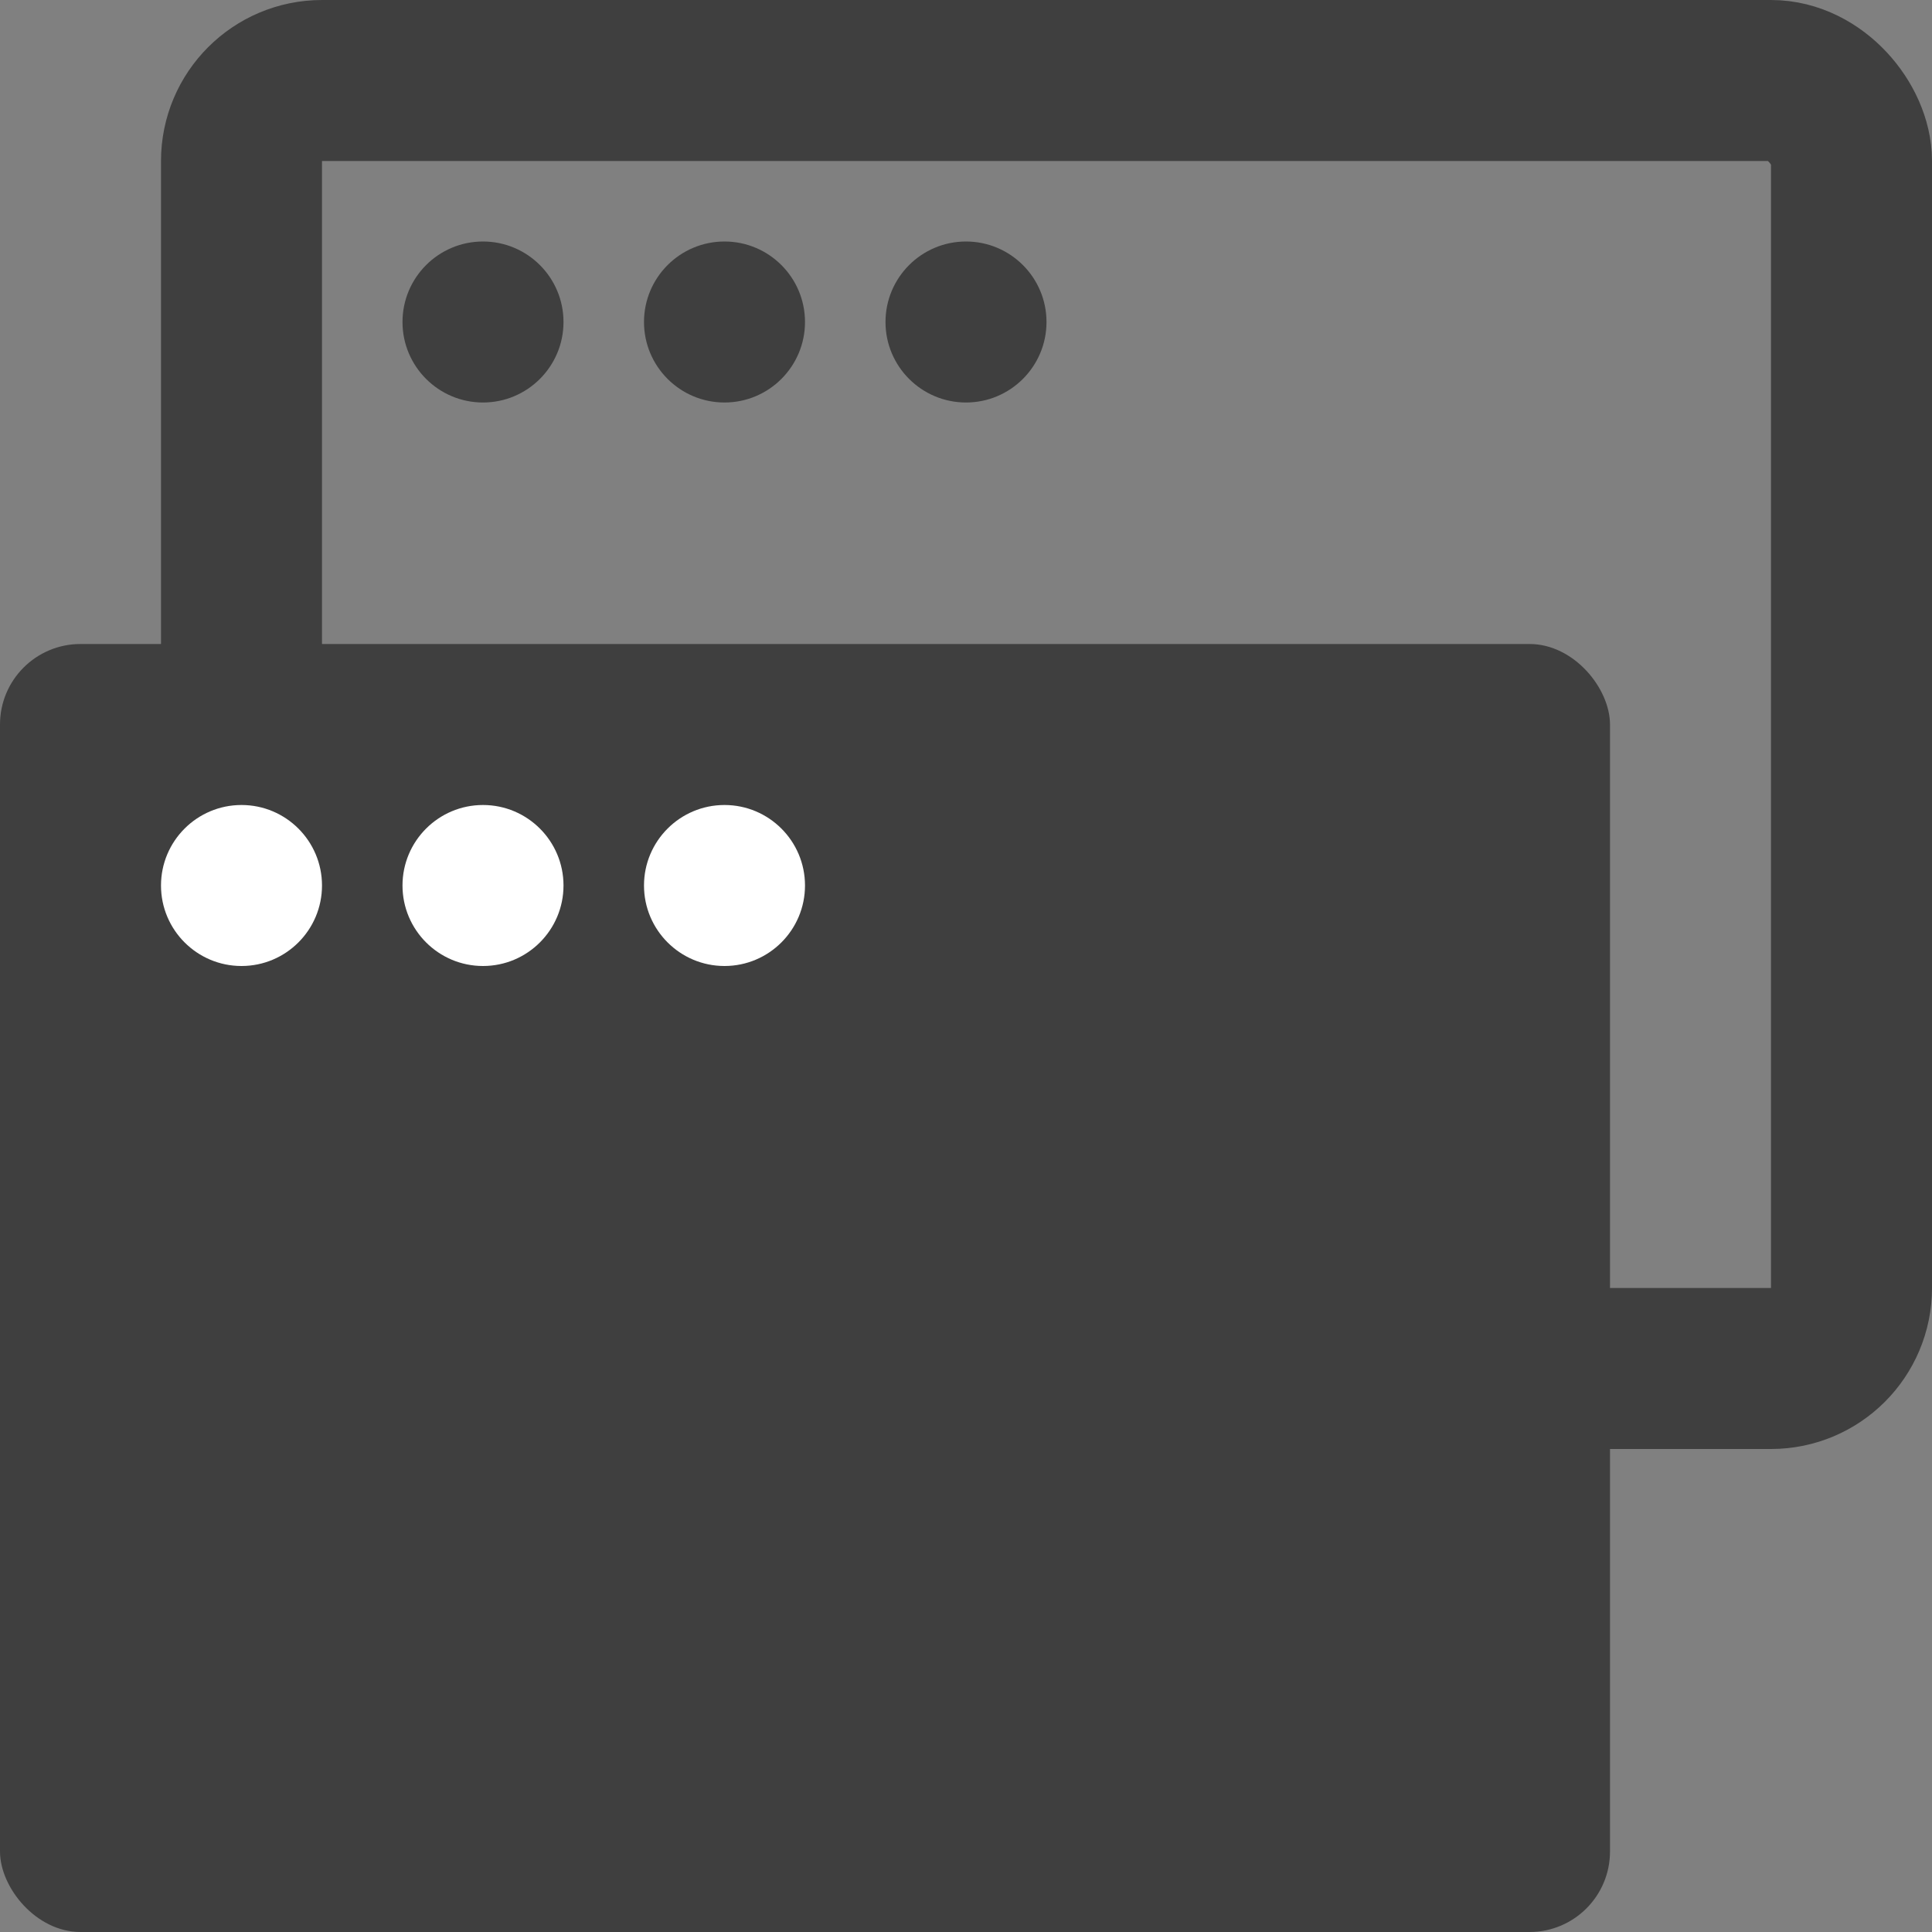
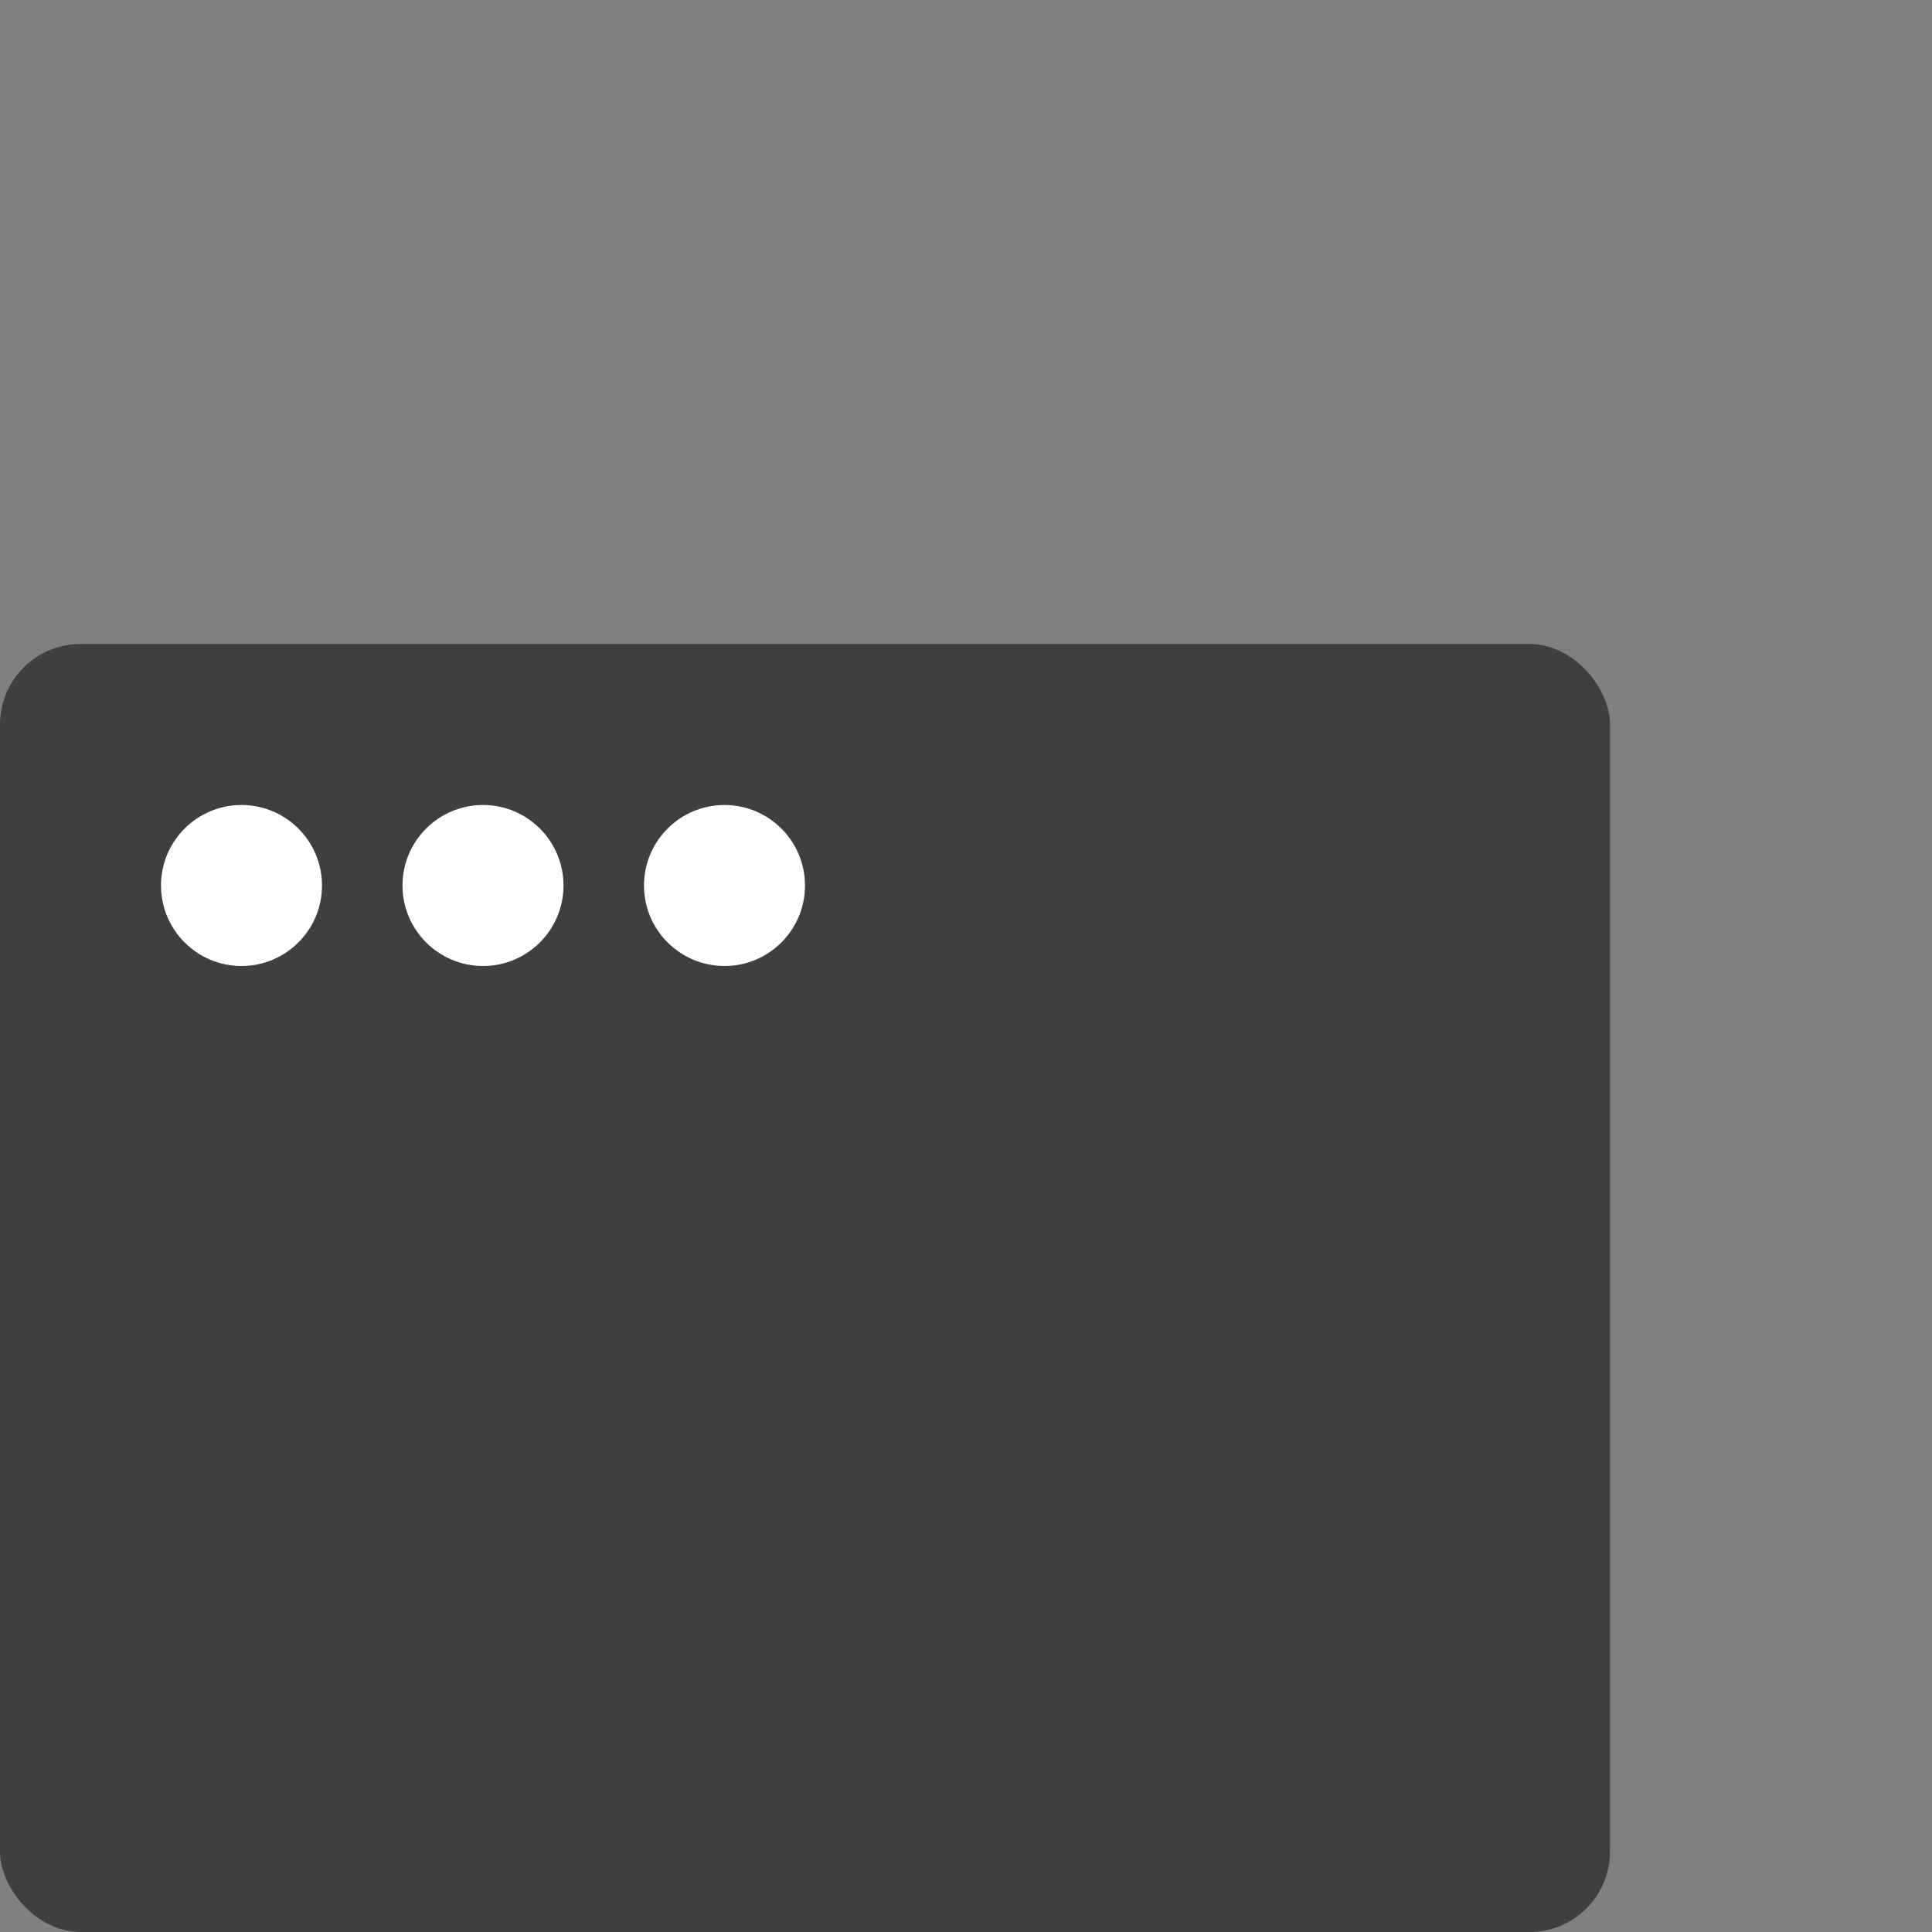
<svg xmlns="http://www.w3.org/2000/svg" width="24px" height="24px" viewBox="0 0 24 24" version="1.1">
  <rect x="0" y="0" width="24" height="24" fill="#808080" stroke="none" />
  <title>Icons/Dark/20/desacoplar-ventana</title>
  <g id="Icons/Dark/20/desacoplar-ventana" stroke="none" stroke-width="1" fill="none" fill-rule="evenodd">
    <g id="Back" transform="translate(3, 1)">
-       <rect id="Rectangle-2" stroke="#3F3F3F" stroke-width="2" stroke-linecap="round" stroke-linejoin="round" x="0" y="0" width="20" height="16" rx="1" />
-       <path d="M3,4 C3.552,4 4,3.552 4,3 C4,2.448 3.552,2 3,2 C2.448,2 2,2.448 2,3 C2,3.552 2.448,4 3,4 Z M6,4 C6.552,4 7,3.552 7,3 C7,2.448 6.552,2 6,2 C5.448,2 5,2.448 5,3 C5,3.552 5.448,4 6,4 Z M9,4 C9.552,4 10,3.552 10,3 C10,2.448 9.552,2 9,2 C8.448,2 8,2.448 8,3 C8,3.552 8.448,4 9,4 Z" id="Oval-2" fill="#3F3F3F" />
-     </g>
+       </g>
    <g id="Front" transform="translate(0, 8)">
      <rect id="Rectangle-2" fill="#3F3F3F" x="0" y="0" width="20" height="16" rx="1" />
      <path d="M3,4 C3.552,4 4,3.552 4,3 C4,2.448 3.552,2 3,2 C2.448,2 2,2.448 2,3 C2,3.552 2.448,4 3,4 Z M6,4 C6.552,4 7,3.552 7,3 C7,2.448 6.552,2 6,2 C5.448,2 5,2.448 5,3 C5,3.552 5.448,4 6,4 Z M9,4 C9.552,4 10,3.552 10,3 C10,2.448 9.552,2 9,2 C8.448,2 8,2.448 8,3 C8,3.552 8.448,4 9,4 Z" id="Oval-2" fill="#FFFFFF" />
    </g>
  </g>
</svg>